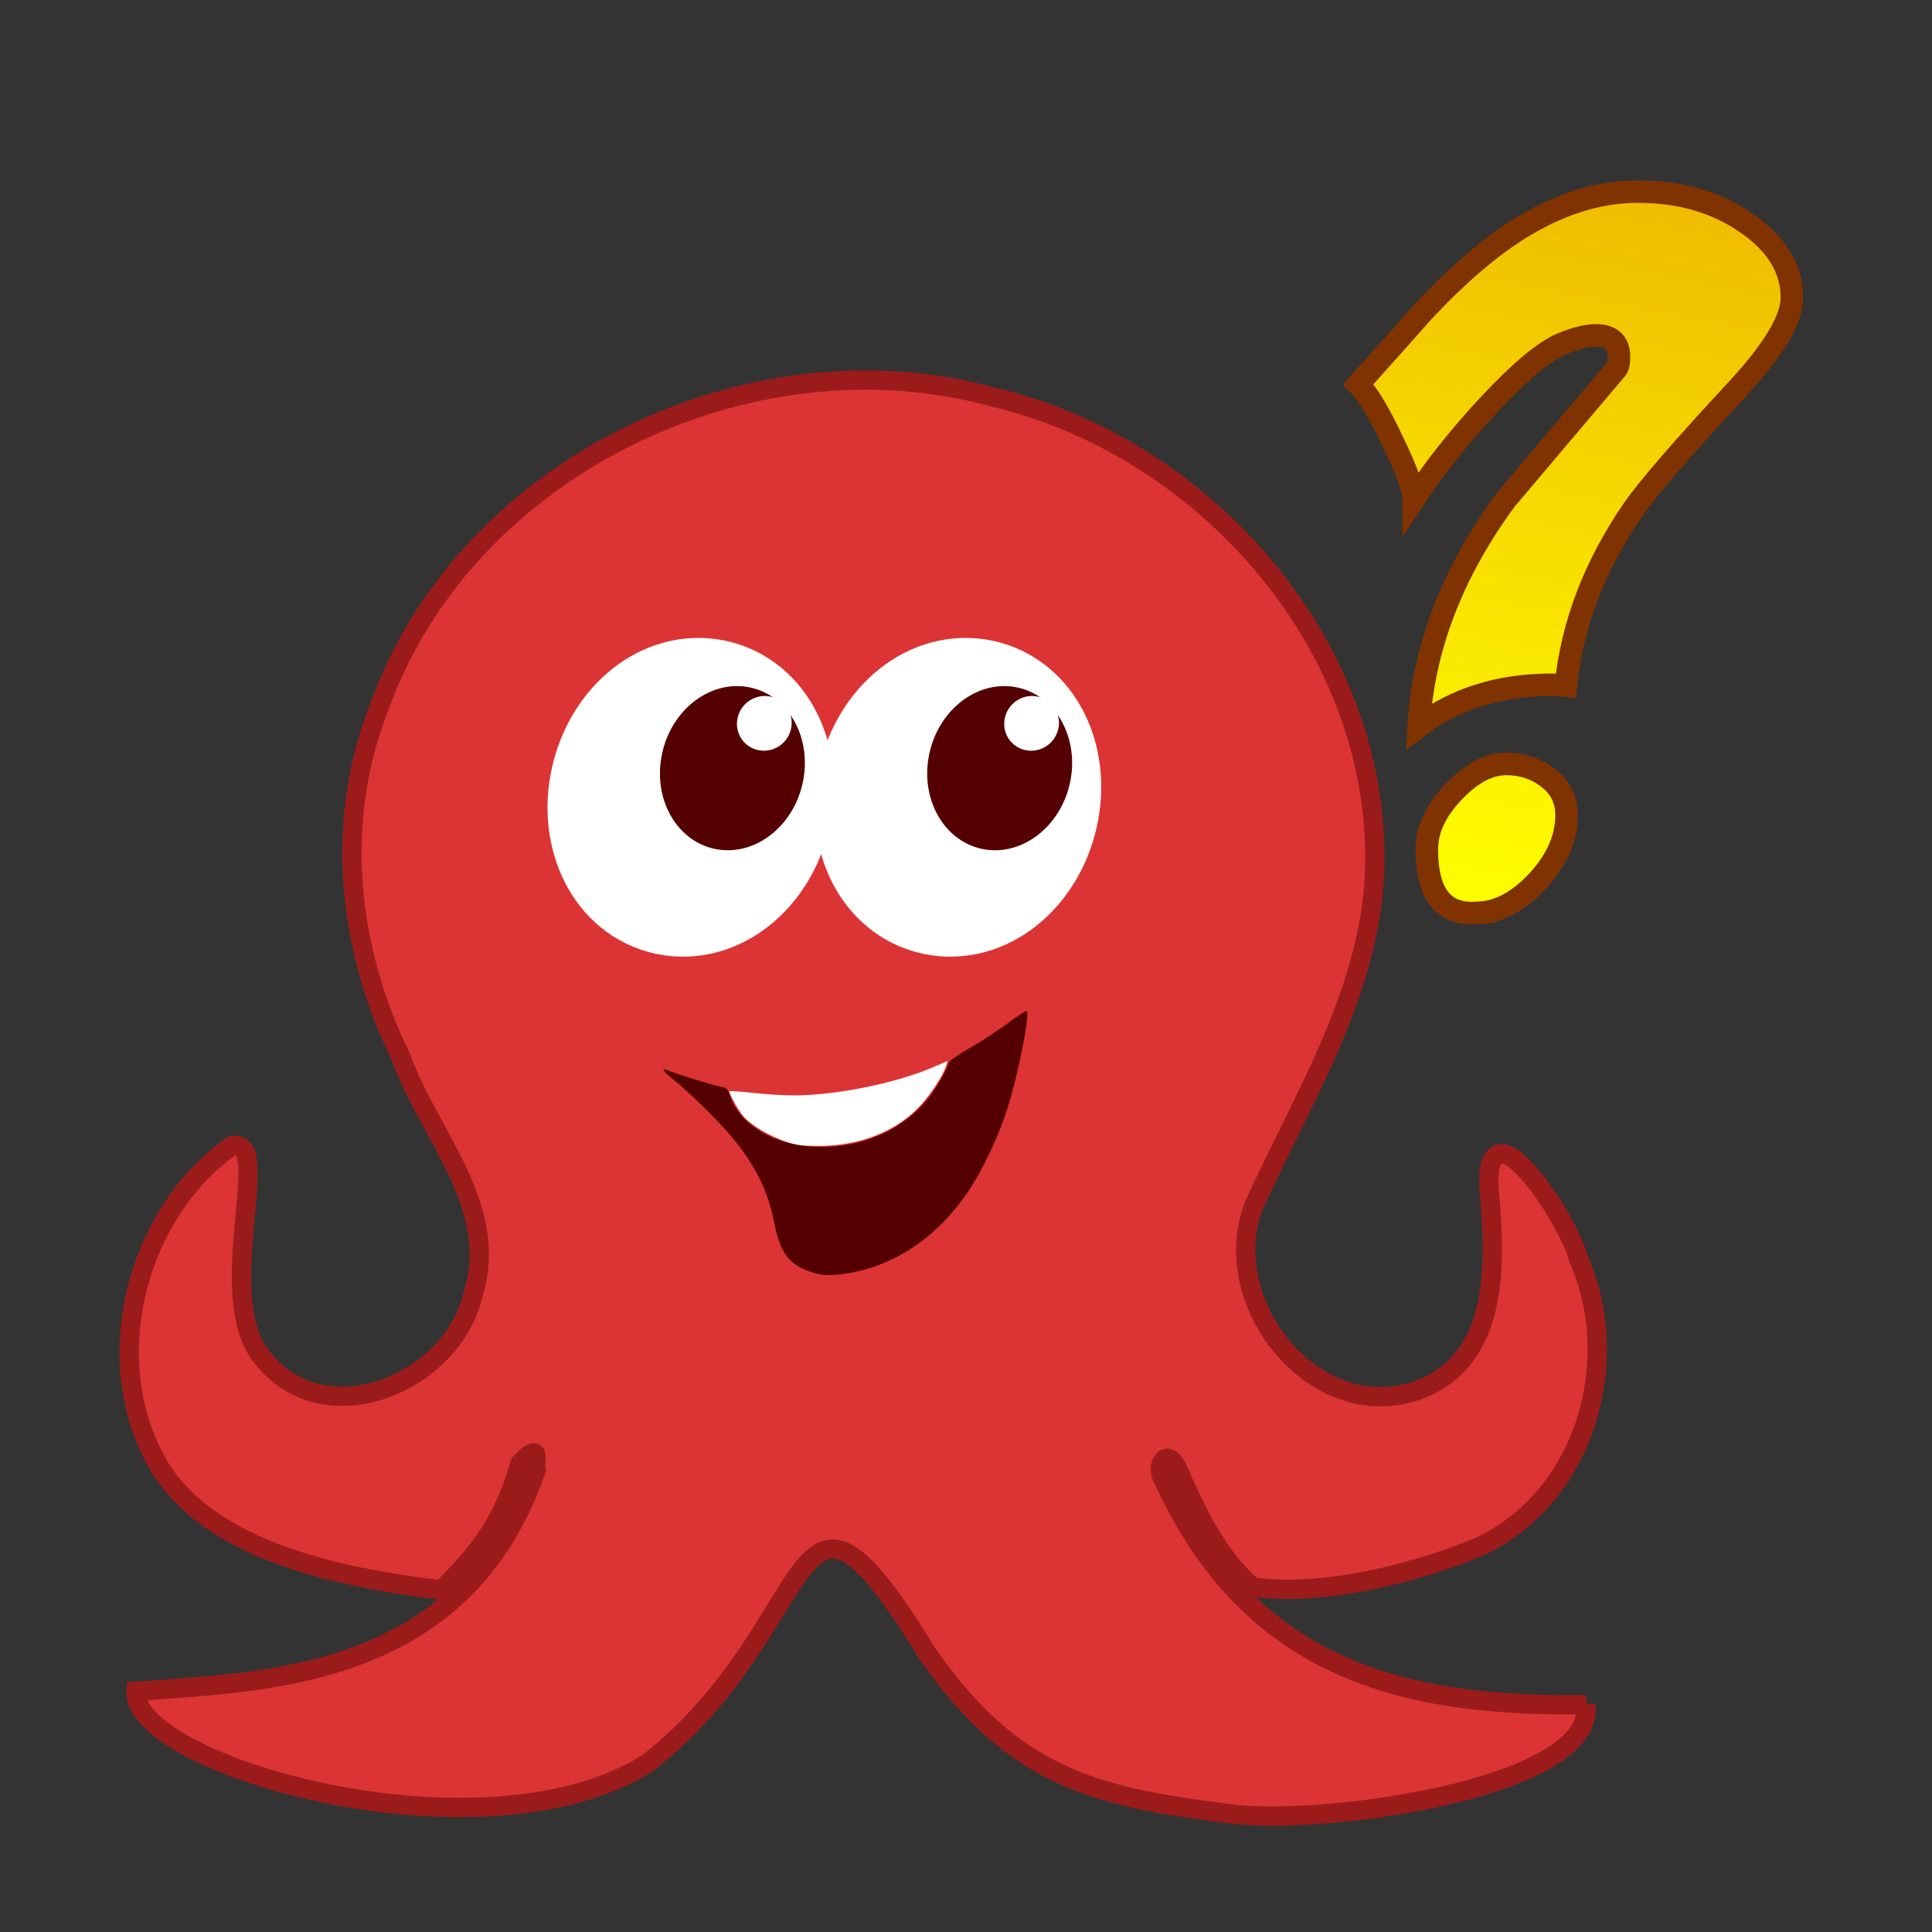
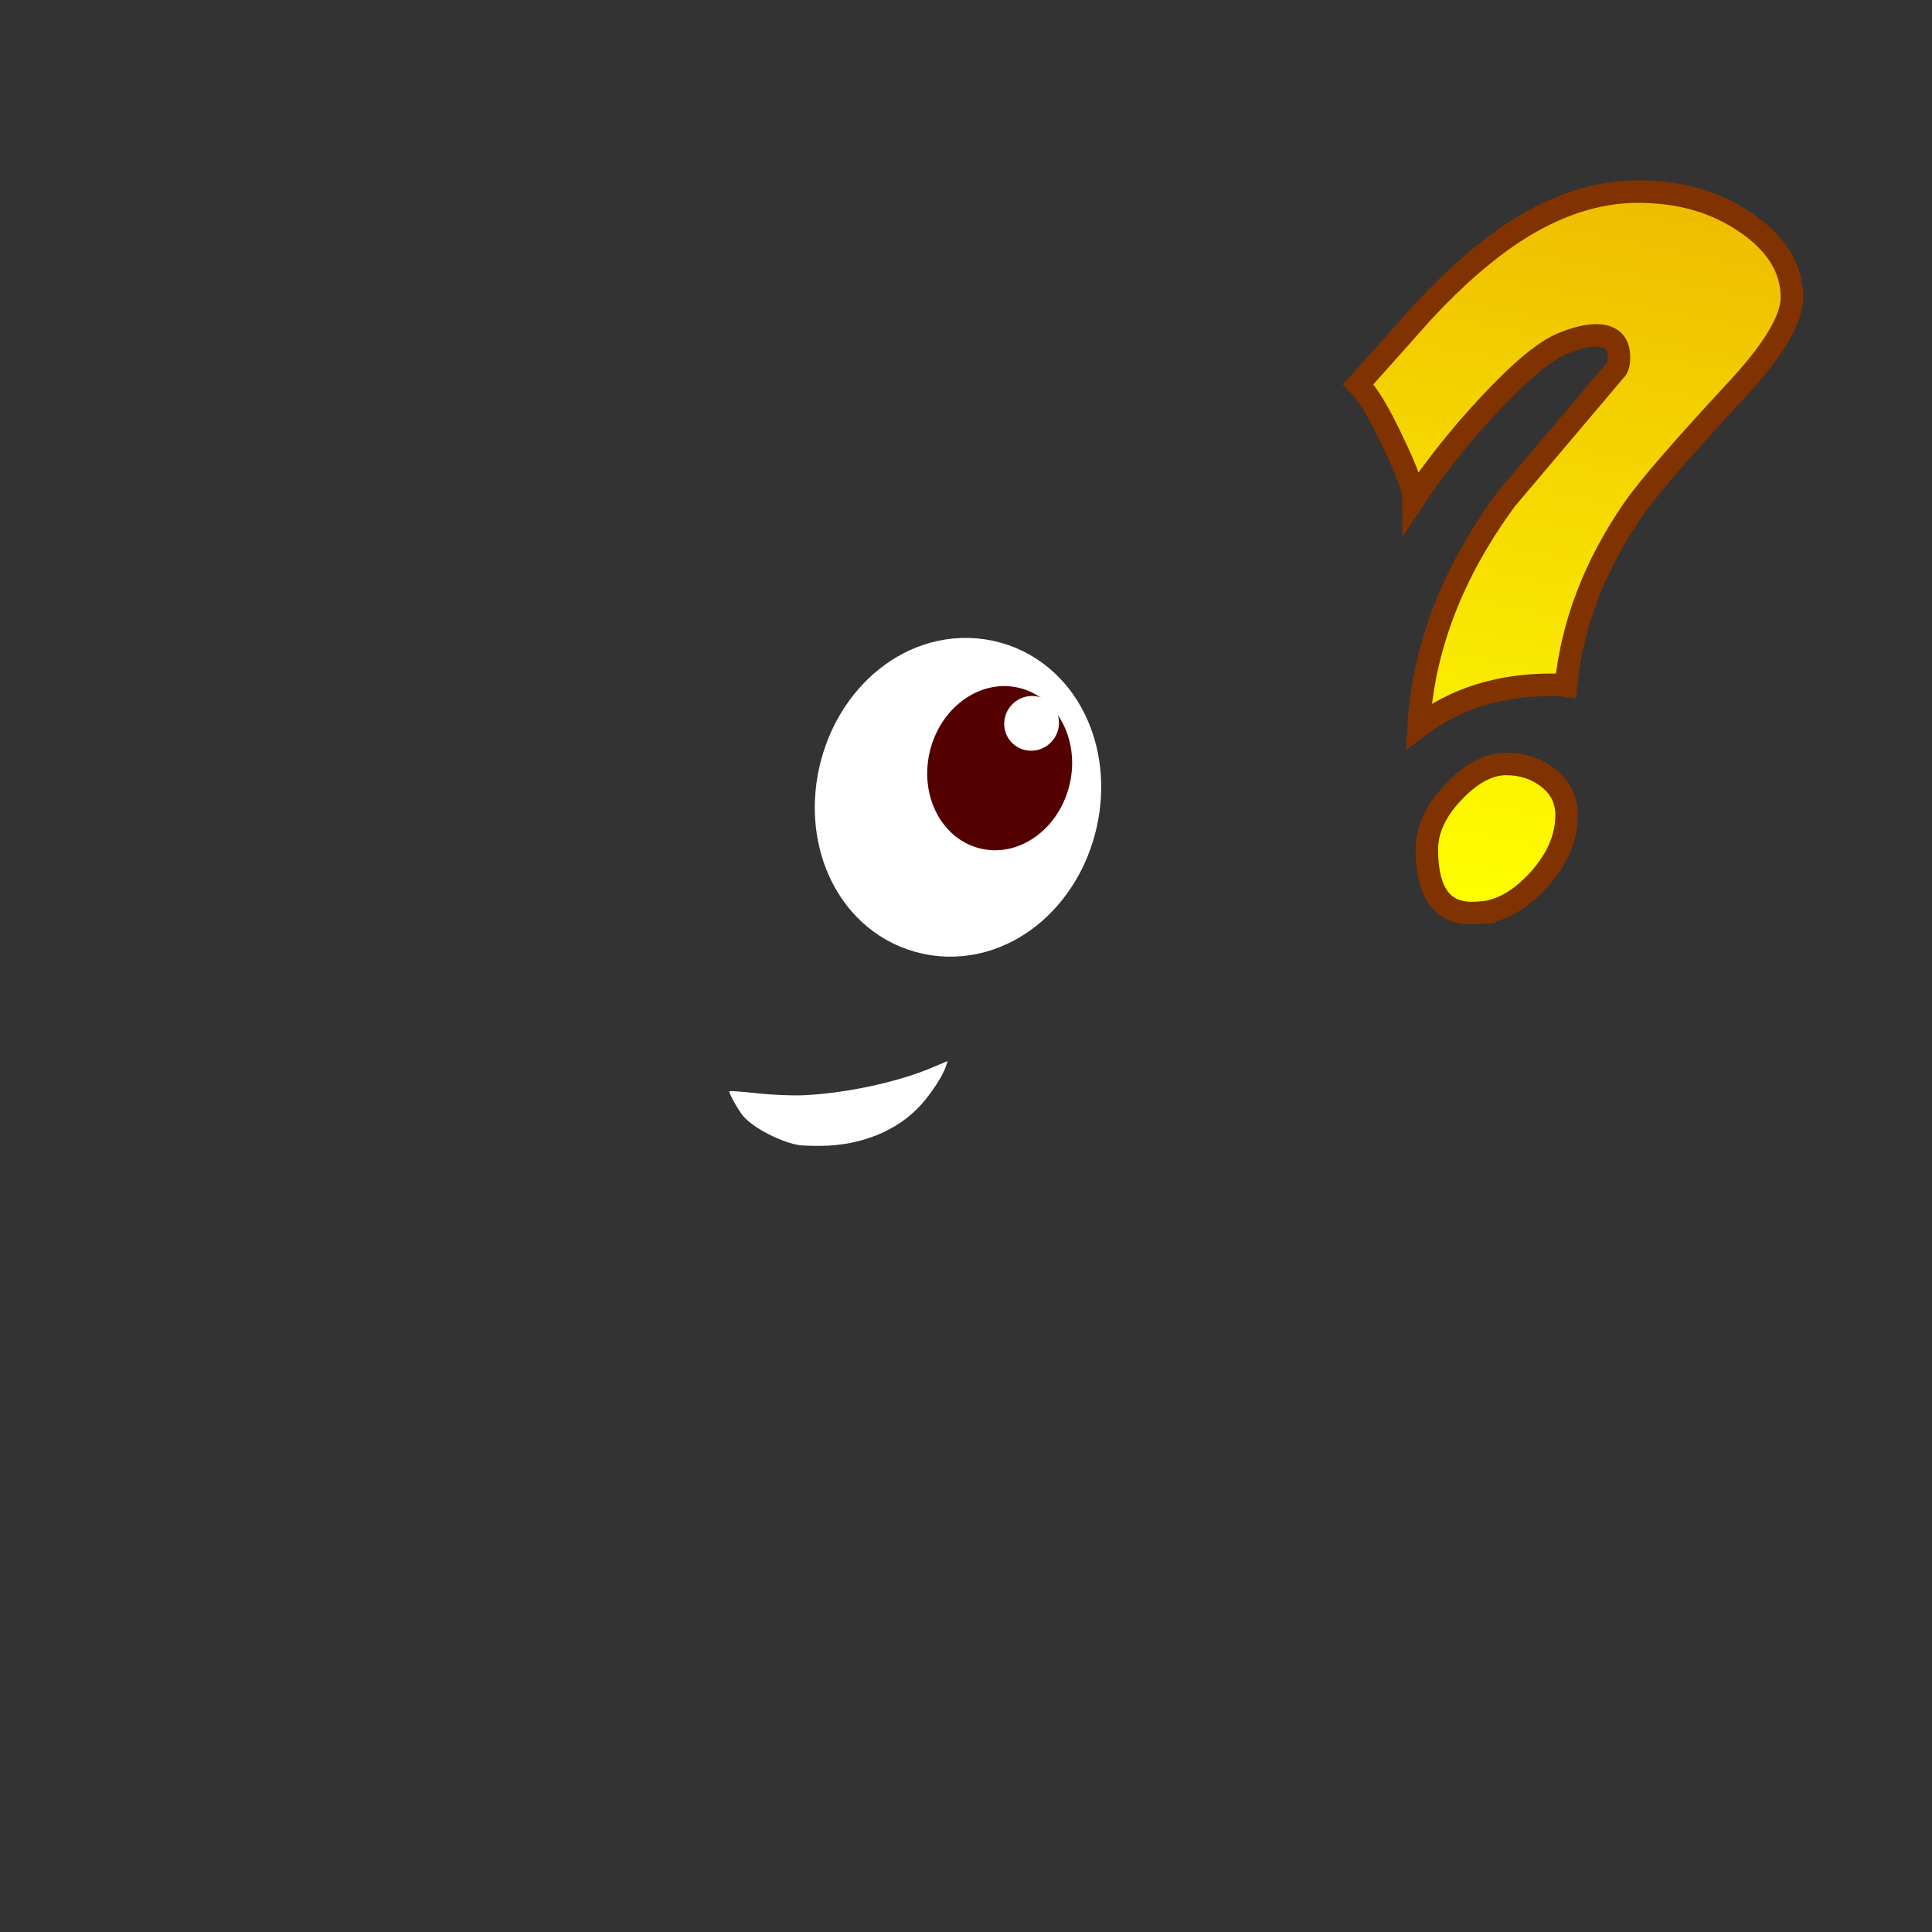
<svg xmlns="http://www.w3.org/2000/svg" width="600" height="600" version="1.1" viewBox="0 0 600 600">
  <rect x="0" y="0" width="600" height="600" fill="#333333" stroke="none" />
  <defs>
    <linearGradient id="linearGradient6647" x1="-70.48" x2="-114.9" y1="1789" y2="2016" gradientTransform="matrix(1 0 0 1 574.9 -1734)" gradientUnits="userSpaceOnUse">
      <stop stop-color="#eb0" offset="0" />
      <stop stop-color="#ff0" offset="1" />
    </linearGradient>
  </defs>
  <g>
-     <path d="m492.5 529.4c3.245 26.44-84.22 37.94-111.4 33.76-42.14-5.257-66.65-11.85-92.87-49.21-43.97-71.96-31.71-9.59-87.19 33.67-51.25 32.19-160.1 0.55-158.8-22.35 39.69-3.092 101.7-3.277 124.3-68.84-0.777-2.009 2.146-9.559-5.07-1.926-5.239 18.73-13.61 28.55-24.43 39.29-30.64-3.788-75.89-12.04-90.14-43.2-15.43-31.88-3.449-74.7 25.22-94.83 13.32-2.496-6.538 47.12 9.557 66.09 19.32 24.28 58.72 7.641 65.12-19.5 8.932-27.39-13.65-49.88-22.27-74.04-16.38-33.25-20.74-72.59-7.159-107.6 26.24-75.32 115.2-118.4 191.3-97.35 66.45 15.79 121.1 78.59 118.2 148.2-1.783 37.4-22.54 69.81-37.52 103-11.52 30.04 18.89 68.47 51.08 57.17 26.33-9.848 23.91-41.62 21.86-64.39 0.275-26.52 25.34 12.47 27.86 23.36 14.33 32.21 1.973 74.67-31.06 89.79-20.76 8.611-49.07 15.34-70.06 12.34-11.31-9.648-17.89-24.43-23.19-36.43-3.406-7.388-6.568-1.364-5.159 1.771 25.86 57.54 70.55 72.27 131.9 71.2z" fill="#dc3434" stroke="#9b1b1b" stroke-width="6" />
    <path d="m294.3 329.5-4.753 2.026c-10.62 4.524-26.97 8.043-40.02 8.611-3.702 0.161-9.699-0.099-14.63-0.635-4.597-0.5-8.375-0.768-8.395-0.596-0.091 0.762 2.787 5.894 4.337 7.733 3.098 3.676 11.95 8.226 17.55 9.02 0.94 0.133 3.899 0.222 6.576 0.198 12.53-0.114 23.8-4.723 31-12.68 3.255-3.594 6.85-9.108 7.746-11.88z" fill="#fff" style="paint-order:stroke fill markers" />
-     <path d="m250.5 394.5c-5.859-2.317-8.287-5.9-10.1-14.91-2.049-10.16-5.806-17.68-13.38-26.78-4.179-5.021-13.43-14.04-18.55-18.08-2.518-1.989-3.248-3.279-1.381-2.442 2.194 0.983 14.35 4.774 16.54 5.157 2.181 0.382 2.38 0.581 3.291 3.294 2.57 7.654 11.87 13.85 22.7 15.12 14.95 1.756 29.34-3.597 38.22-14.21 2.58-3.084 6.56-9.889 6.798-11.62 0.069-0.5 2.958-2.52 6.421-4.49 3.463-1.97 8.7-5.384 11.64-7.587 2.938-2.203 5.673-3.979 6.078-3.945 1.34 0.11-2.63 20.18-6.084 30.76-1.792 5.489-3.98 10.67-7.142 16.92-9.729 19.23-25.45 31.48-43.56 33.94-5.193 0.706-7.408 0.49-11.48-1.121z" fill="#500" stroke-width="1.002" />
+     <path d="m250.5 394.5z" fill="#500" stroke-width="1.002" />
    <path d="m556.5 92.43c0 6.681-5.588 16.08-16.76 28.2-17 18.32-27.8 30.78-32.38 37.36-12.13 17.56-19.15 35.88-21.06 54.97-1.433-0.191-2.961-0.286-4.585-0.286-16.05 0-29.75 4.295-41.12 12.88 1.433-24.34 10.46-47.81 27.08-70.43 11.46-13.55 22.92-27.1 34.39-40.66 0.478-0.668 0.716-1.861 0.716-3.579 0-4.486-2.388-6.728-7.164-6.728-2.77 0-6.256 0.859-10.46 2.577-5.54 2.291-13.23 8.733-23.07 19.33-8.883 9.544-16.57 19.23-23.07 29.06 0-3.054-2.149-9.019-6.447-17.89-4.203-8.971-7.785-14.94-10.75-17.89 6.686-7.444 13.37-14.94 20.06-22.48 10.22-10.98 19.96-19.42 29.23-25.34 12.61-8.017 25.12-12.03 37.54-12.03 13.09 0 24.31 3.245 33.67 9.735 9.456 6.49 14.18 14.22 14.18 23.19zm-96.47 191c-1.128 0.08-2.123 0.12-2.986 0.12-9.29 0-13.93-6.596-13.93-19.79 0-6.156 2.82-12.15 8.46-17.99 5.441-5.676 10.82-8.515 16.12-8.515 5.109 0 9.522 1.479 13.24 4.437 3.716 2.878 5.574 6.716 5.574 11.51 0 7.036-2.953 13.79-8.859 20.27-5.707 6.156-11.58 9.474-17.62 9.954z" fill="url(#linearGradient6647)" stroke="#803300" stroke-width="7" />
    <g transform="matrix(-1.358 -.291 -.25 1.118 615.4 123)" stroke-width=".793">
      <ellipse cx="203.8" cy="164.5" rx="23.8" ry="35.54" fill="#fff" stroke="#fff" stroke-width="15.86" style="paint-order:stroke fill markers" />
      <g transform="translate(-5.902 -15.88)">
        <ellipse transform="matrix(1 -.002 -.001 1 0 0)" cx="202.2" cy="170.7" rx="16.06" ry="22.4" fill="#500" style="paint-order:stroke fill markers" />
        <ellipse transform="matrix(.998 -.069 .052 .999 0 0)" cx="188.8" cy="169.8" rx="6.1" ry="7.442" fill="#fff" style="paint-order:stroke fill markers" />
      </g>
    </g>
    <g transform="matrix(-1.358 -.291 -.25 1.118 532.4 123)" stroke-width=".793">
-       <ellipse cx="203.8" cy="164.5" rx="23.8" ry="35.54" fill="#fff" stroke="#fff" stroke-width="15.86" style="paint-order:stroke fill markers" />
      <g transform="translate(-5.902 -15.88)">
-         <ellipse transform="matrix(1 -.002 -.001 1 0 0)" cx="202.2" cy="170.7" rx="16.06" ry="22.4" fill="#500" style="paint-order:stroke fill markers" />
-         <ellipse transform="matrix(.998 -.069 .052 .999 0 0)" cx="188.8" cy="169.8" rx="6.1" ry="7.442" fill="#fff" style="paint-order:stroke fill markers" />
-       </g>
+         </g>
    </g>
  </g>
</svg>